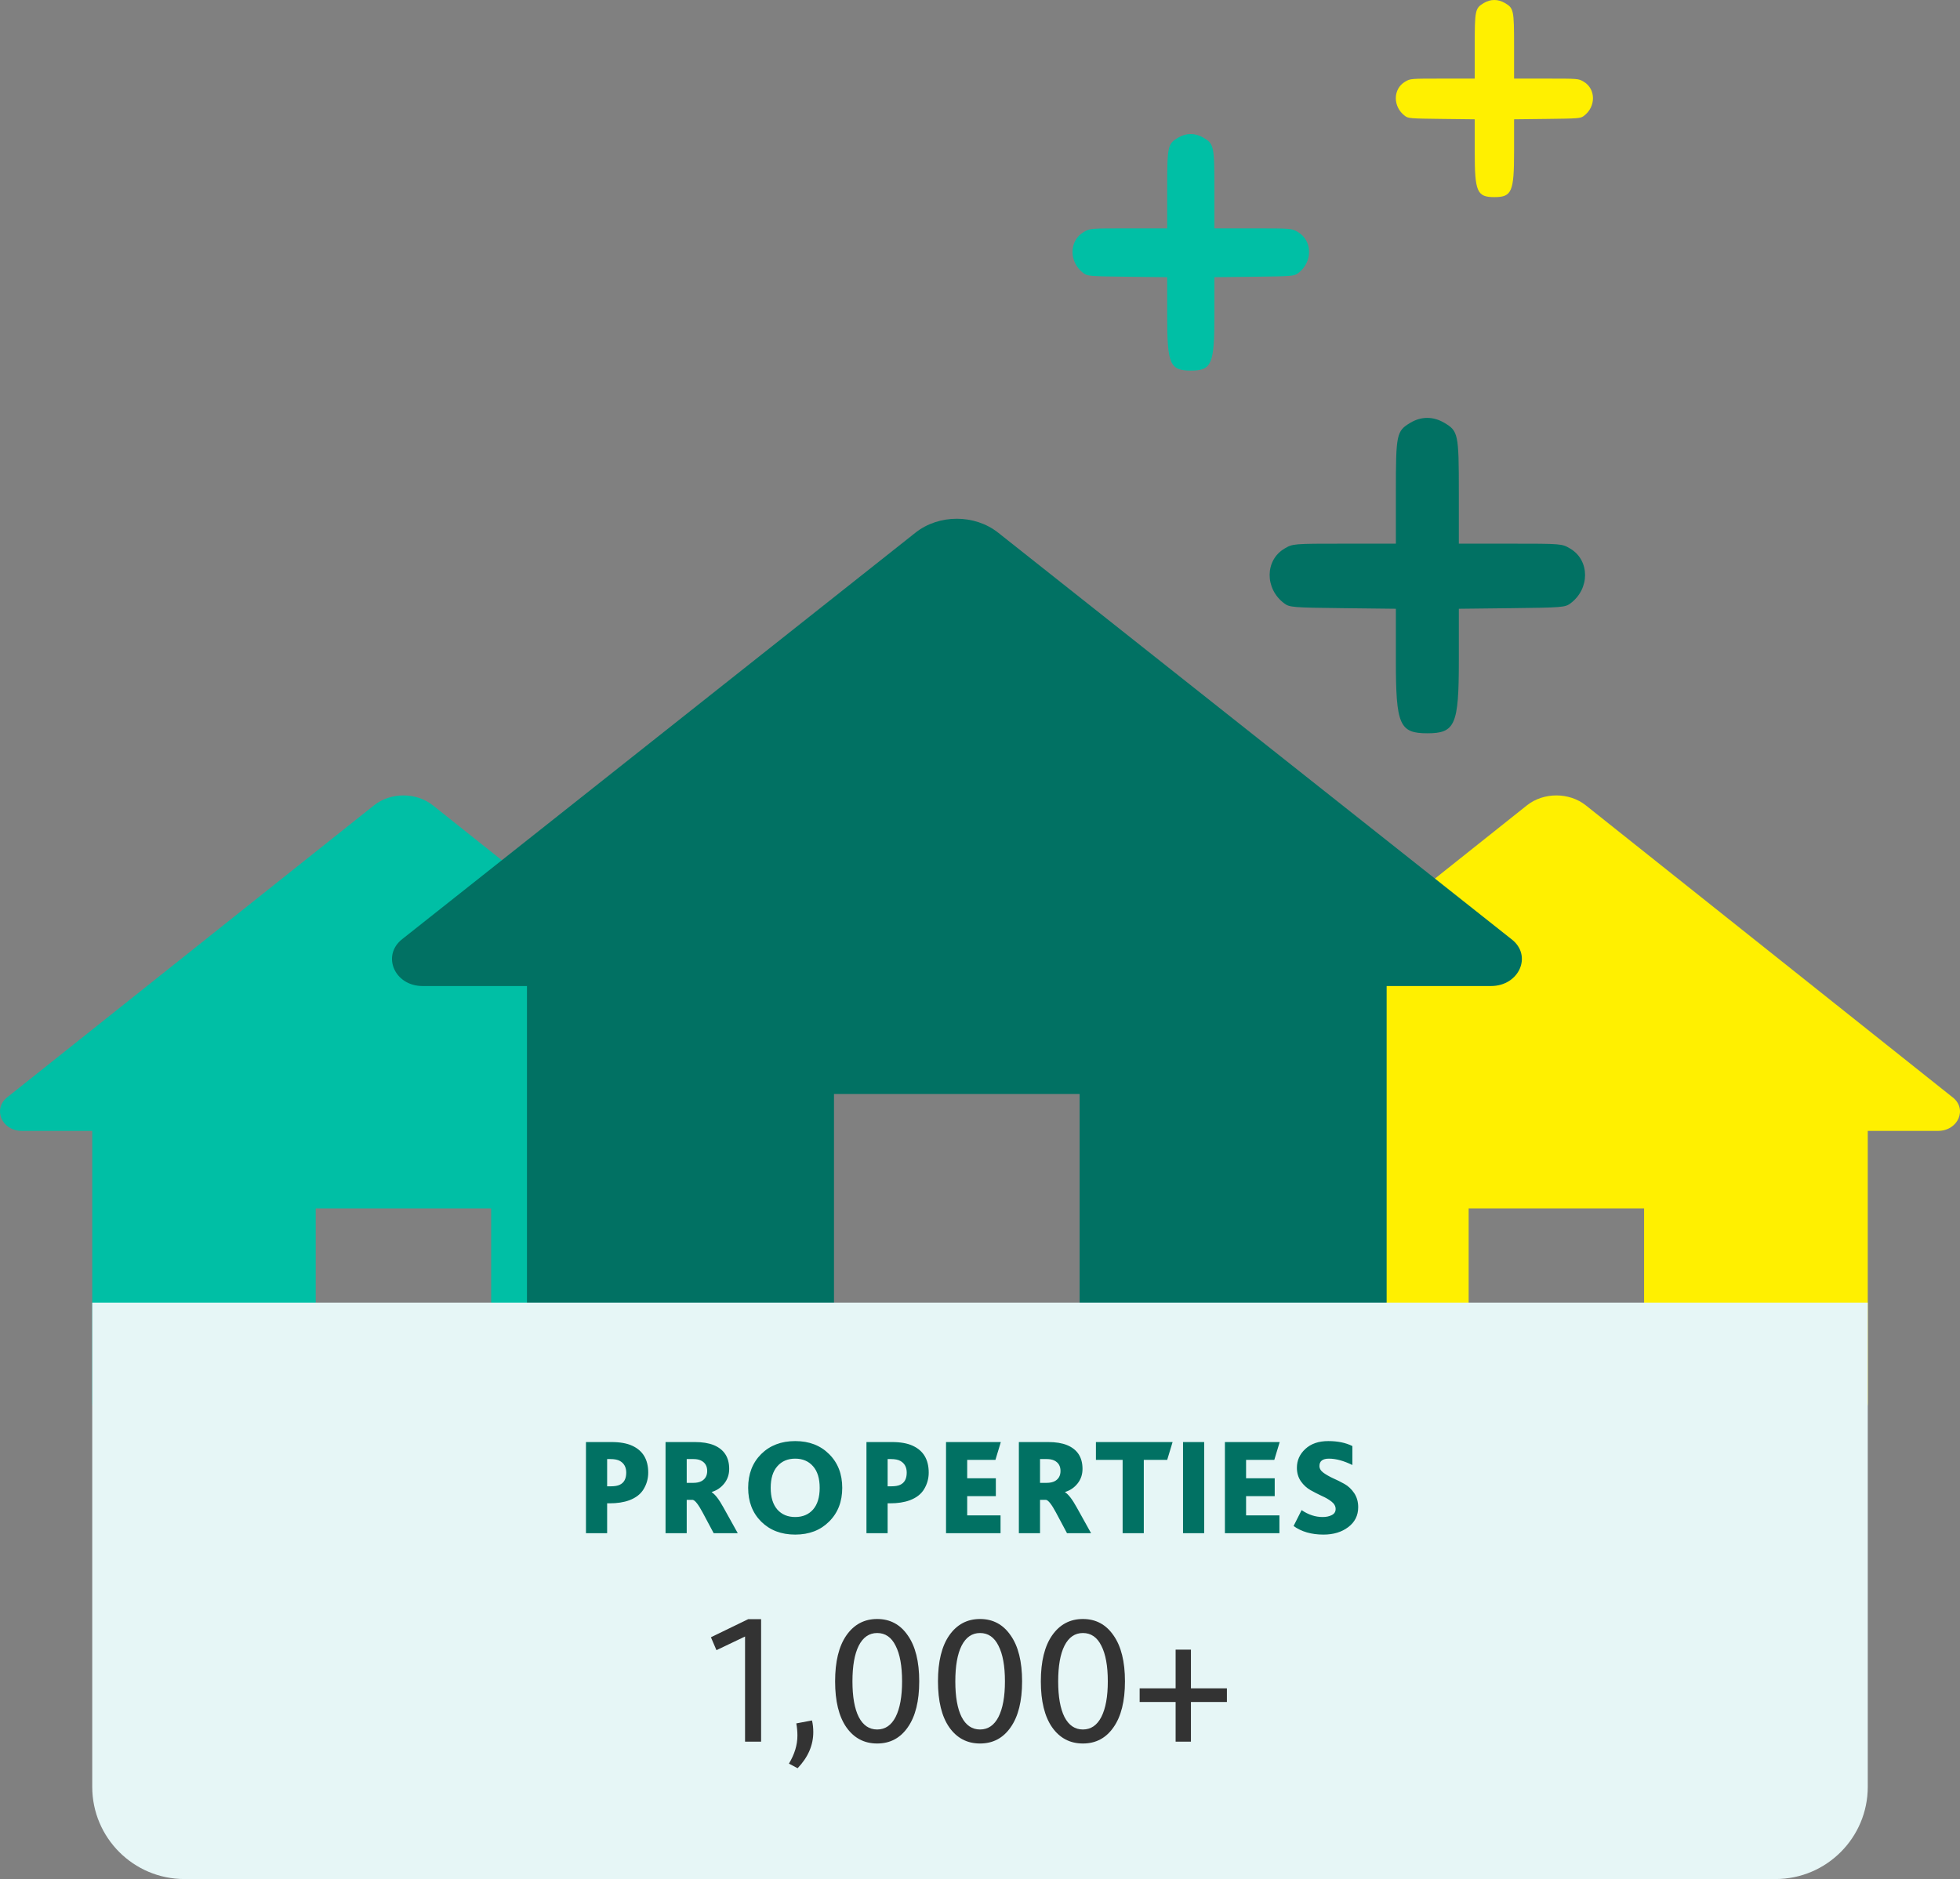
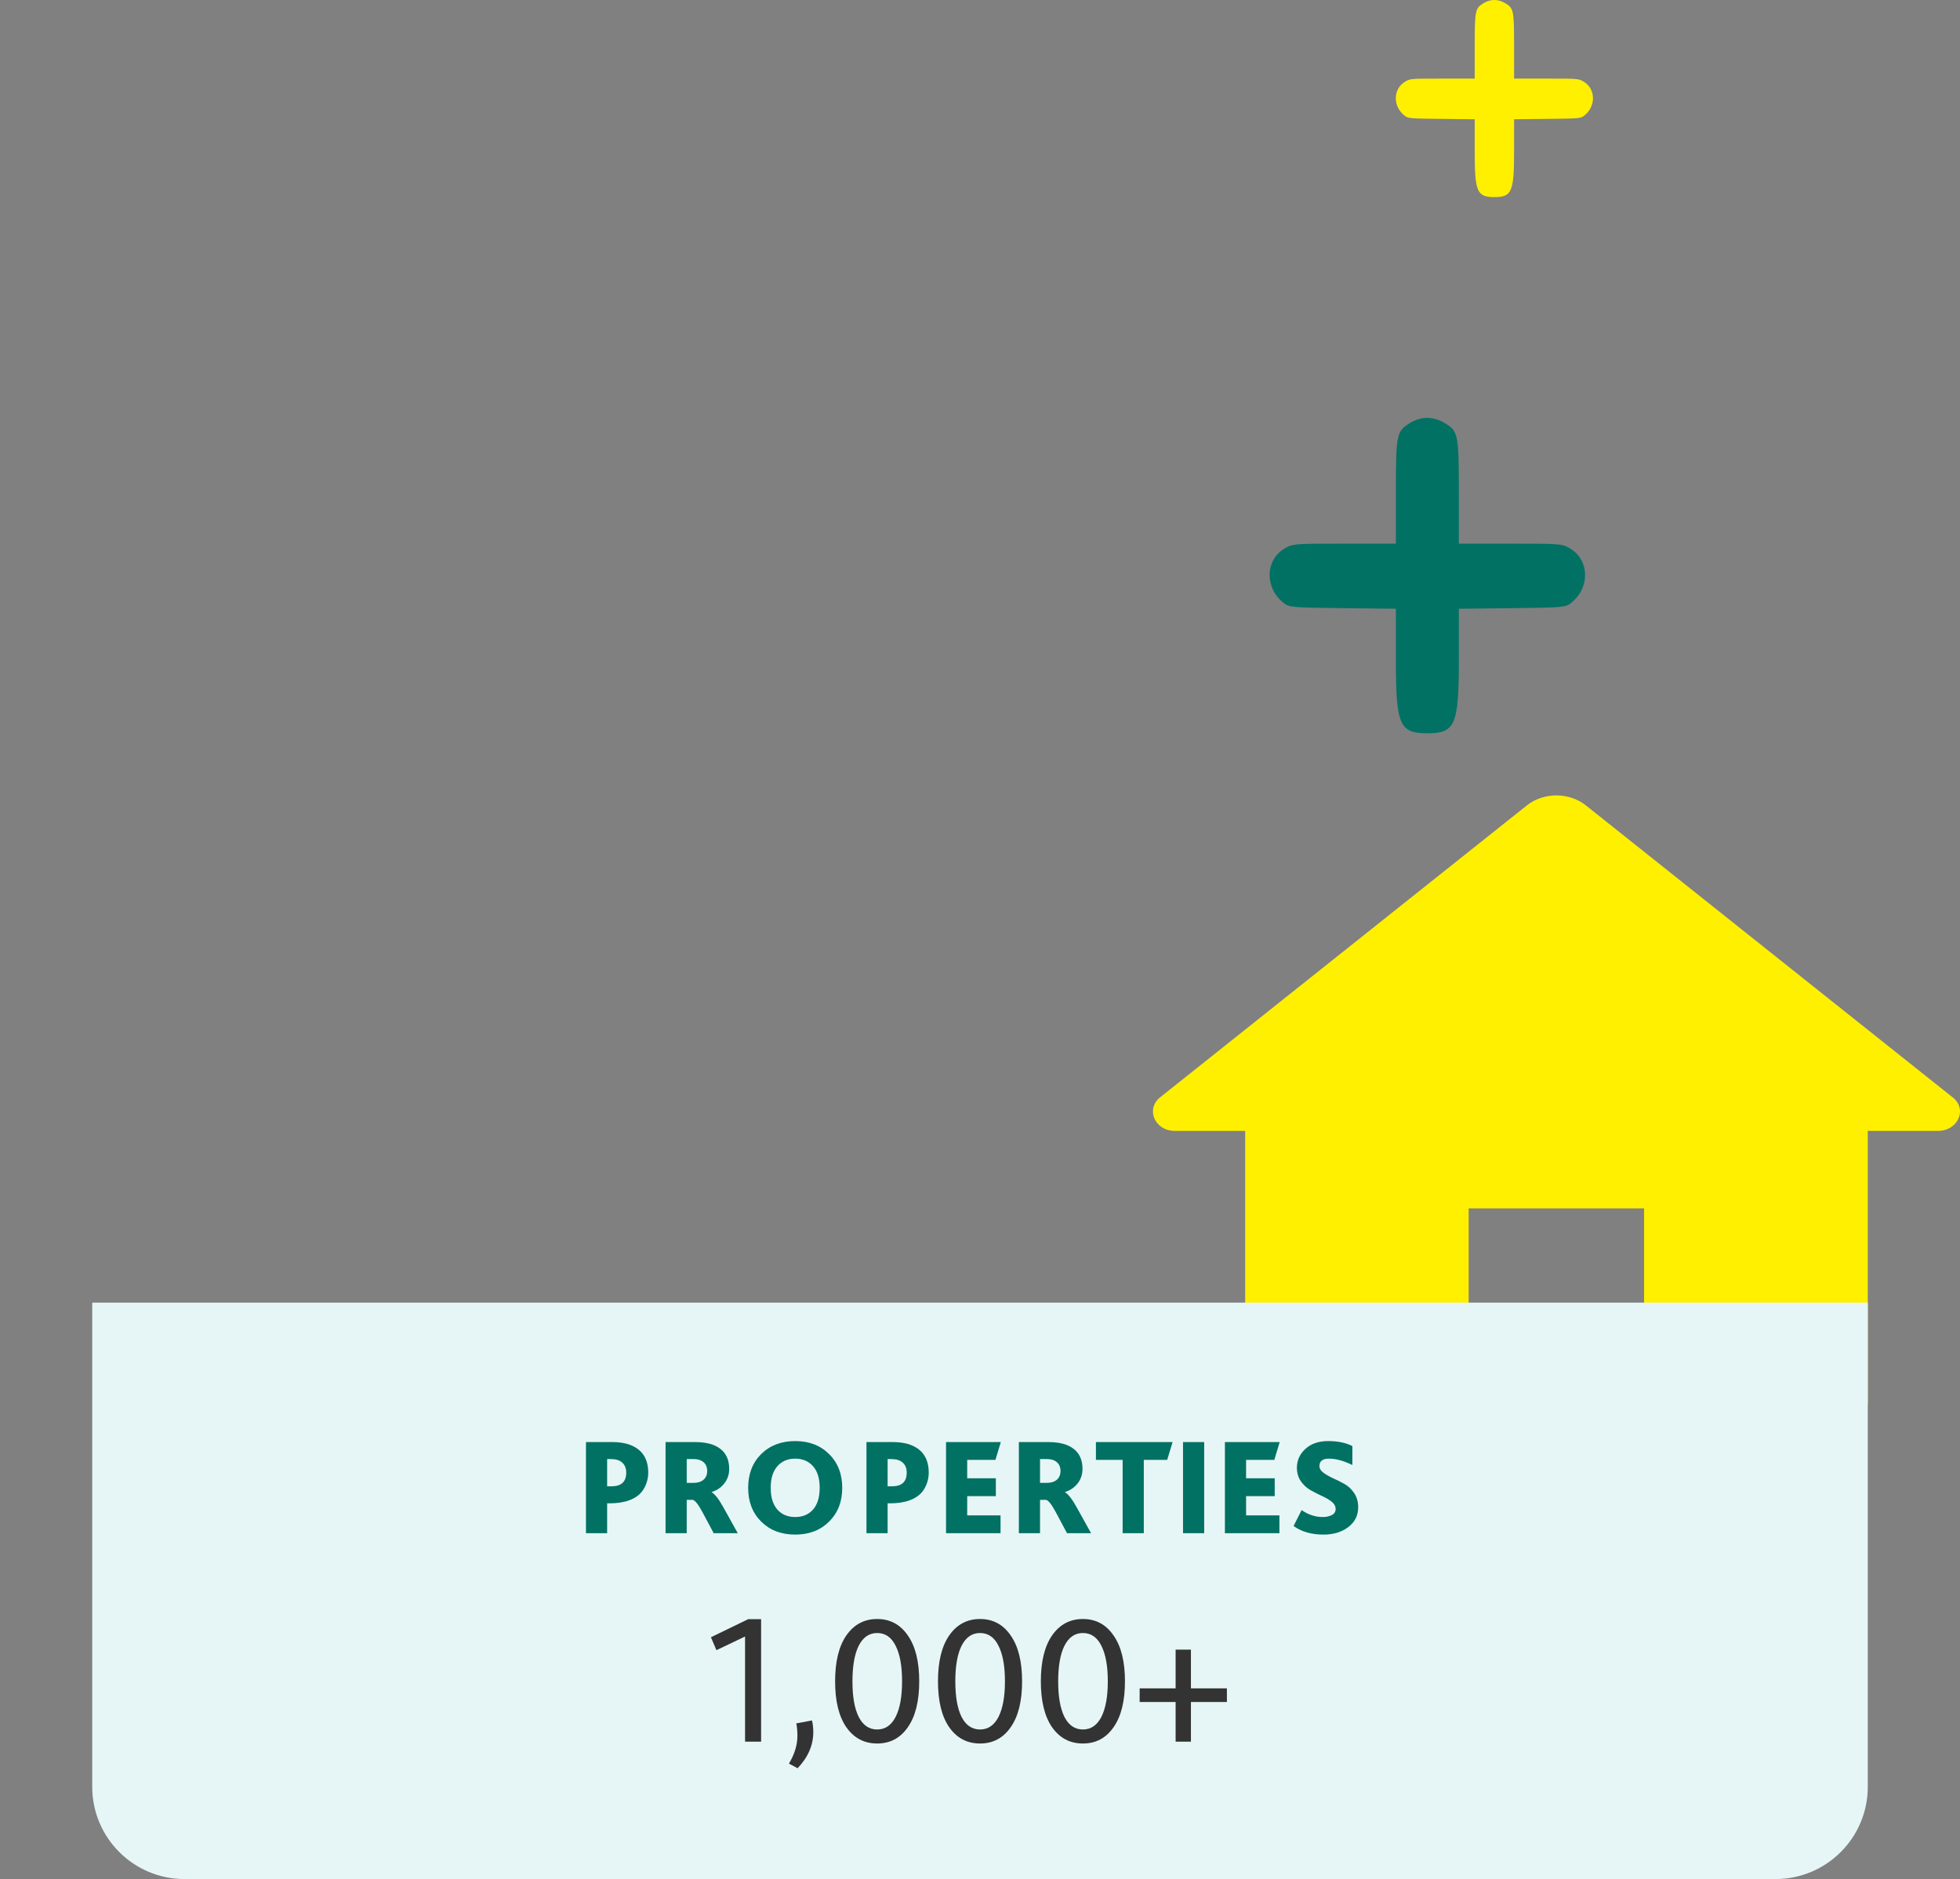
<svg xmlns="http://www.w3.org/2000/svg" width="170" height="163" viewBox="0 0 170 163" fill="none">
  <rect x="0" y="0" width="170" height="163" fill="#808080" stroke="none" />
-   <path d="M27.383 121.638V104.826H42.6V121.638C42.6 123.487 44.312 125 46.404 125H57.818C59.91 125 61.622 123.487 61.622 121.638V98.101H68.089C69.839 98.101 70.676 96.185 69.344 95.176L37.54 69.857C36.095 68.714 33.888 68.714 32.443 69.857L0.639 95.176C-0.655 96.185 0.144 98.101 1.894 98.101H8V121.638C8 123.487 10.073 125 12.166 125H23.579C25.671 125 27.383 123.487 27.383 121.638Z" fill="#00BFA5" />
  <path d="M127.383 121.638V104.826H142.6V121.638C142.6 123.487 144.312 125 146.405 125H157.817C159.91 125 162 123.487 162 121.638V98.101H168.089C169.839 98.101 170.676 96.185 169.345 95.176L137.54 69.857C136.095 68.714 133.888 68.714 132.443 69.857L100.639 95.176C99.345 96.185 100.144 98.101 101.894 98.101H108V121.638C108 123.487 110.073 125 112.166 125H123.579C125.671 125 127.383 123.487 127.383 121.638Z" fill="#fff000" />
-   <path d="M72.336 118.317V94.9H93.64V118.317C93.64 120.893 96.037 123 98.966 123H114.944C117.874 123 120.27 120.893 120.27 118.317V85.534H129.325C131.775 85.534 132.946 82.864 131.082 81.459L86.557 46.194C84.533 44.602 81.444 44.602 79.42 46.194L34.894 81.459C33.083 82.864 34.202 85.534 36.652 85.534H45.706V118.317C45.706 120.893 48.103 123 51.032 123H67.01C69.939 123 72.336 120.893 72.336 118.317Z" fill="#017163" />
  <path fill-rule="evenodd" clip-rule="evenodd" d="M122.328 36.673C121.122 37.396 121.07 37.645 121.07 42.711V47.161H116.604C112.165 47.161 112.134 47.164 111.42 47.582C109.699 48.589 109.686 51.08 111.395 52.346C111.851 52.684 112.121 52.706 116.473 52.756L121.07 52.808V57.292C121.07 62.884 121.383 63.61 123.801 63.61C126.218 63.61 126.532 62.884 126.532 57.292V52.808L131.128 52.756C135.481 52.706 135.75 52.684 136.206 52.346C137.916 51.08 137.903 48.589 136.181 47.582C135.467 47.164 135.436 47.161 130.997 47.161H126.532V42.711C126.532 37.627 126.481 37.385 125.257 36.669C124.302 36.11 123.267 36.111 122.328 36.673Z" fill="#017163" />
-   <path fill-rule="evenodd" clip-rule="evenodd" d="M102.178 11.944C101.274 12.486 101.235 12.673 101.235 16.473V19.81H97.886C94.556 19.81 94.533 19.812 93.998 20.126C92.707 20.881 92.697 22.749 93.979 23.699C94.321 23.952 94.523 23.969 97.787 24.006L101.235 24.046V27.408C101.235 31.603 101.47 32.147 103.283 32.147C105.096 32.147 105.331 31.603 105.331 27.408V24.046L108.779 24.006C112.043 23.969 112.245 23.952 112.587 23.699C113.869 22.749 113.859 20.881 112.569 20.126C112.033 19.812 112.01 19.81 108.681 19.81H105.331V16.473C105.331 12.66 105.293 12.478 104.375 11.941C103.659 11.522 102.883 11.523 102.178 11.944Z" fill="#00BFA5" />
  <path fill-rule="evenodd" clip-rule="evenodd" d="M128.696 0.264C127.942 0.715 127.909 0.871 127.909 4.037V6.819H125.118C122.344 6.819 122.324 6.82 121.878 7.082C120.802 7.711 120.794 9.268 121.863 10.059C122.148 10.271 122.316 10.284 125.036 10.315L127.909 10.348V13.15C127.909 16.646 128.105 17.099 129.616 17.099C131.127 17.099 131.323 16.646 131.323 13.15V10.348L134.196 10.315C136.916 10.284 137.085 10.271 137.37 10.059C138.438 9.268 138.43 7.711 137.354 7.082C136.908 6.82 136.888 6.819 134.114 6.819H131.323V4.037C131.323 0.86 131.291 0.709 130.526 0.261C129.929 -0.088 129.282 -0.087 128.696 0.264Z" fill="#fff000" />
  <path d="M8 113H162V155C162 159.418 158.418 163 154 163H16C11.582 163 8 159.418 8 155V113Z" fill="#E6F6F6" />
  <path d="M64.622 151.082V141.962L62.142 143.146L61.662 142.026L64.894 140.458H66.014V151.082H64.622ZM68.428 152.986C68.919 152.175 69.164 151.365 69.164 150.554C69.164 150.202 69.132 149.85 69.068 149.498L70.428 149.242C70.503 149.551 70.54 149.887 70.54 150.25C70.54 151.391 70.087 152.437 69.18 153.386L68.428 152.986ZM78.737 149.834C78.087 150.773 77.201 151.242 76.081 151.242C74.961 151.242 74.07 150.773 73.409 149.834C72.758 148.895 72.433 147.567 72.433 145.85C72.433 144.133 72.758 142.805 73.409 141.866C74.07 140.917 74.961 140.442 76.081 140.442C77.201 140.442 78.087 140.917 78.737 141.866C79.398 142.805 79.729 144.133 79.729 145.85C79.729 147.567 79.398 148.895 78.737 149.834ZM74.481 148.938C74.855 149.663 75.388 150.026 76.081 150.026C76.775 150.026 77.308 149.663 77.681 148.938C78.055 148.202 78.241 147.173 78.241 145.85C78.241 144.517 78.055 143.487 77.681 142.762C77.319 142.026 76.785 141.658 76.081 141.658C75.388 141.658 74.855 142.026 74.481 142.762C74.118 143.487 73.937 144.517 73.937 145.85C73.937 147.183 74.118 148.213 74.481 148.938ZM87.659 149.834C87.008 150.773 86.123 151.242 85.003 151.242C83.883 151.242 82.992 150.773 82.331 149.834C81.68 148.895 81.355 147.567 81.355 145.85C81.355 144.133 81.68 142.805 82.331 141.866C82.992 140.917 83.883 140.442 85.003 140.442C86.123 140.442 87.008 140.917 87.659 141.866C88.32 142.805 88.651 144.133 88.651 145.85C88.651 147.567 88.32 148.895 87.659 149.834ZM83.403 148.938C83.776 149.663 84.31 150.026 85.003 150.026C85.696 150.026 86.23 149.663 86.603 148.938C86.976 148.202 87.163 147.173 87.163 145.85C87.163 144.517 86.976 143.487 86.603 142.762C86.24 142.026 85.707 141.658 85.003 141.658C84.31 141.658 83.776 142.026 83.403 142.762C83.04 143.487 82.859 144.517 82.859 145.85C82.859 147.183 83.04 148.213 83.403 148.938ZM96.581 149.834C95.93 150.773 95.045 151.242 93.925 151.242C92.805 151.242 91.914 150.773 91.253 149.834C90.602 148.895 90.277 147.567 90.277 145.85C90.277 144.133 90.602 142.805 91.253 141.866C91.914 140.917 92.805 140.442 93.925 140.442C95.045 140.442 95.93 140.917 96.581 141.866C97.242 142.805 97.573 144.133 97.573 145.85C97.573 147.567 97.242 148.895 96.581 149.834ZM92.325 148.938C92.698 149.663 93.232 150.026 93.925 150.026C94.618 150.026 95.152 149.663 95.525 148.938C95.898 148.202 96.085 147.173 96.085 145.85C96.085 144.517 95.898 143.487 95.525 142.762C95.162 142.026 94.629 141.658 93.925 141.658C93.232 141.658 92.698 142.026 92.325 142.762C91.962 143.487 91.781 144.517 91.781 145.85C91.781 147.183 91.962 148.213 92.325 148.938ZM101.967 151.082V147.642H98.847V146.458H101.967V143.098H103.295V146.458H106.415V147.642H103.295V151.082H101.967Z" fill="#333333" />
  <path d="M50.824 133V125.092H53.032C53.776 125.092 54.38 125.2 54.844 125.416C55.764 125.84 56.224 126.616 56.224 127.744C56.224 128.256 56.092 128.732 55.828 129.172C55.572 129.604 55.156 129.928 54.58 130.144C54.1 130.32 53.528 130.408 52.864 130.408H52.66V133H50.824ZM52.66 128.932H52.972C53.308 128.932 53.568 128.888 53.752 128.8C54.128 128.624 54.316 128.272 54.316 127.744C54.316 127.28 54.136 126.944 53.776 126.736C53.584 126.624 53.304 126.568 52.936 126.568H52.66V128.932ZM57.726 133V125.092H60.27C60.918 125.092 61.462 125.18 61.902 125.356C62.798 125.724 63.246 126.412 63.246 127.42C63.246 127.908 63.102 128.332 62.814 128.692C62.534 129.044 62.174 129.288 61.734 129.424V129.448C62.022 129.624 62.358 130.06 62.742 130.756L63.99 133H61.902L60.942 131.2C60.574 130.512 60.29 130.148 60.09 130.108H59.562V133H57.726ZM59.562 128.632H60.138C60.426 128.632 60.666 128.58 60.858 128.476C61.178 128.292 61.338 128 61.338 127.6C61.338 127.168 61.154 126.864 60.786 126.688C60.61 126.608 60.398 126.568 60.15 126.568H59.562V128.632ZM71.911 131.992C71.159 132.744 70.179 133.12 68.971 133.12C67.763 133.12 66.779 132.744 66.019 131.992C65.267 131.24 64.891 130.264 64.891 129.064C64.891 127.864 65.267 126.888 66.019 126.136C66.779 125.384 67.763 125.008 68.971 125.008C70.179 125.008 71.159 125.384 71.911 126.136C72.671 126.888 73.051 127.864 73.051 129.064C73.051 130.264 72.671 131.24 71.911 131.992ZM67.423 130.948C67.807 131.38 68.323 131.596 68.971 131.596C69.619 131.596 70.135 131.38 70.519 130.948C70.903 130.508 71.095 129.88 71.095 129.064C71.095 128.248 70.903 127.624 70.519 127.192C70.135 126.752 69.619 126.532 68.971 126.532C68.323 126.532 67.807 126.752 67.423 127.192C67.039 127.624 66.847 128.248 66.847 129.064C66.847 129.88 67.039 130.508 67.423 130.948ZM75.152 133V125.092H77.36C78.104 125.092 78.708 125.2 79.172 125.416C80.092 125.84 80.552 126.616 80.552 127.744C80.552 128.256 80.42 128.732 80.156 129.172C79.9 129.604 79.484 129.928 78.908 130.144C78.428 130.32 77.856 130.408 77.192 130.408H76.988V133H75.152ZM76.988 128.932H77.3C77.636 128.932 77.896 128.888 78.08 128.8C78.456 128.624 78.644 128.272 78.644 127.744C78.644 127.28 78.464 126.944 78.104 126.736C77.912 126.624 77.632 126.568 77.264 126.568H76.988V128.932ZM82.054 133V125.092H86.806L86.338 126.64H83.89V128.236H86.374V129.784H83.89V131.452H86.782V133H82.054ZM88.371 133V125.092H90.915C91.563 125.092 92.107 125.18 92.547 125.356C93.443 125.724 93.891 126.412 93.891 127.42C93.891 127.908 93.747 128.332 93.459 128.692C93.179 129.044 92.819 129.288 92.379 129.424V129.448C92.667 129.624 93.003 130.06 93.387 130.756L94.635 133H92.547L91.587 131.2C91.219 130.512 90.935 130.148 90.735 130.108H90.207V133H88.371ZM90.207 128.632H90.783C91.071 128.632 91.311 128.58 91.503 128.476C91.823 128.292 91.983 128 91.983 127.6C91.983 127.168 91.799 126.864 91.431 126.688C91.255 126.608 91.043 126.568 90.795 126.568H90.207V128.632ZM97.371 133V126.64H95.055V125.092H101.704L101.236 126.64H99.207V133H97.371ZM102.609 133V125.092H104.445V133H102.609ZM106.242 133V125.092H110.994L110.526 126.64H108.078V128.236H110.562V129.784H108.078V131.452H110.97V133H106.242ZM112.198 132.376L112.894 130.996C113.478 131.396 114.086 131.596 114.718 131.596C115.03 131.596 115.294 131.54 115.51 131.428C115.734 131.316 115.846 131.14 115.846 130.9C115.846 130.66 115.73 130.448 115.498 130.264C115.266 130.08 114.986 129.916 114.658 129.772C114.33 129.62 114.002 129.452 113.674 129.268C113.346 129.084 113.066 128.828 112.834 128.5C112.602 128.164 112.486 127.772 112.486 127.324C112.486 126.684 112.73 126.14 113.218 125.692C113.706 125.236 114.37 125.008 115.21 125.008C116.026 125.008 116.722 125.152 117.298 125.44V127.084C116.546 126.716 115.87 126.532 115.27 126.532C114.718 126.532 114.442 126.744 114.442 127.168C114.442 127.392 114.558 127.588 114.79 127.756C115.022 127.924 115.302 128.084 115.63 128.236C115.958 128.38 116.286 128.544 116.614 128.728C116.942 128.912 117.222 129.176 117.454 129.52C117.686 129.864 117.802 130.272 117.802 130.744C117.802 131.464 117.514 132.04 116.938 132.472C116.37 132.904 115.654 133.12 114.79 133.12C113.75 133.12 112.886 132.872 112.198 132.376Z" fill="#017163" />
</svg>